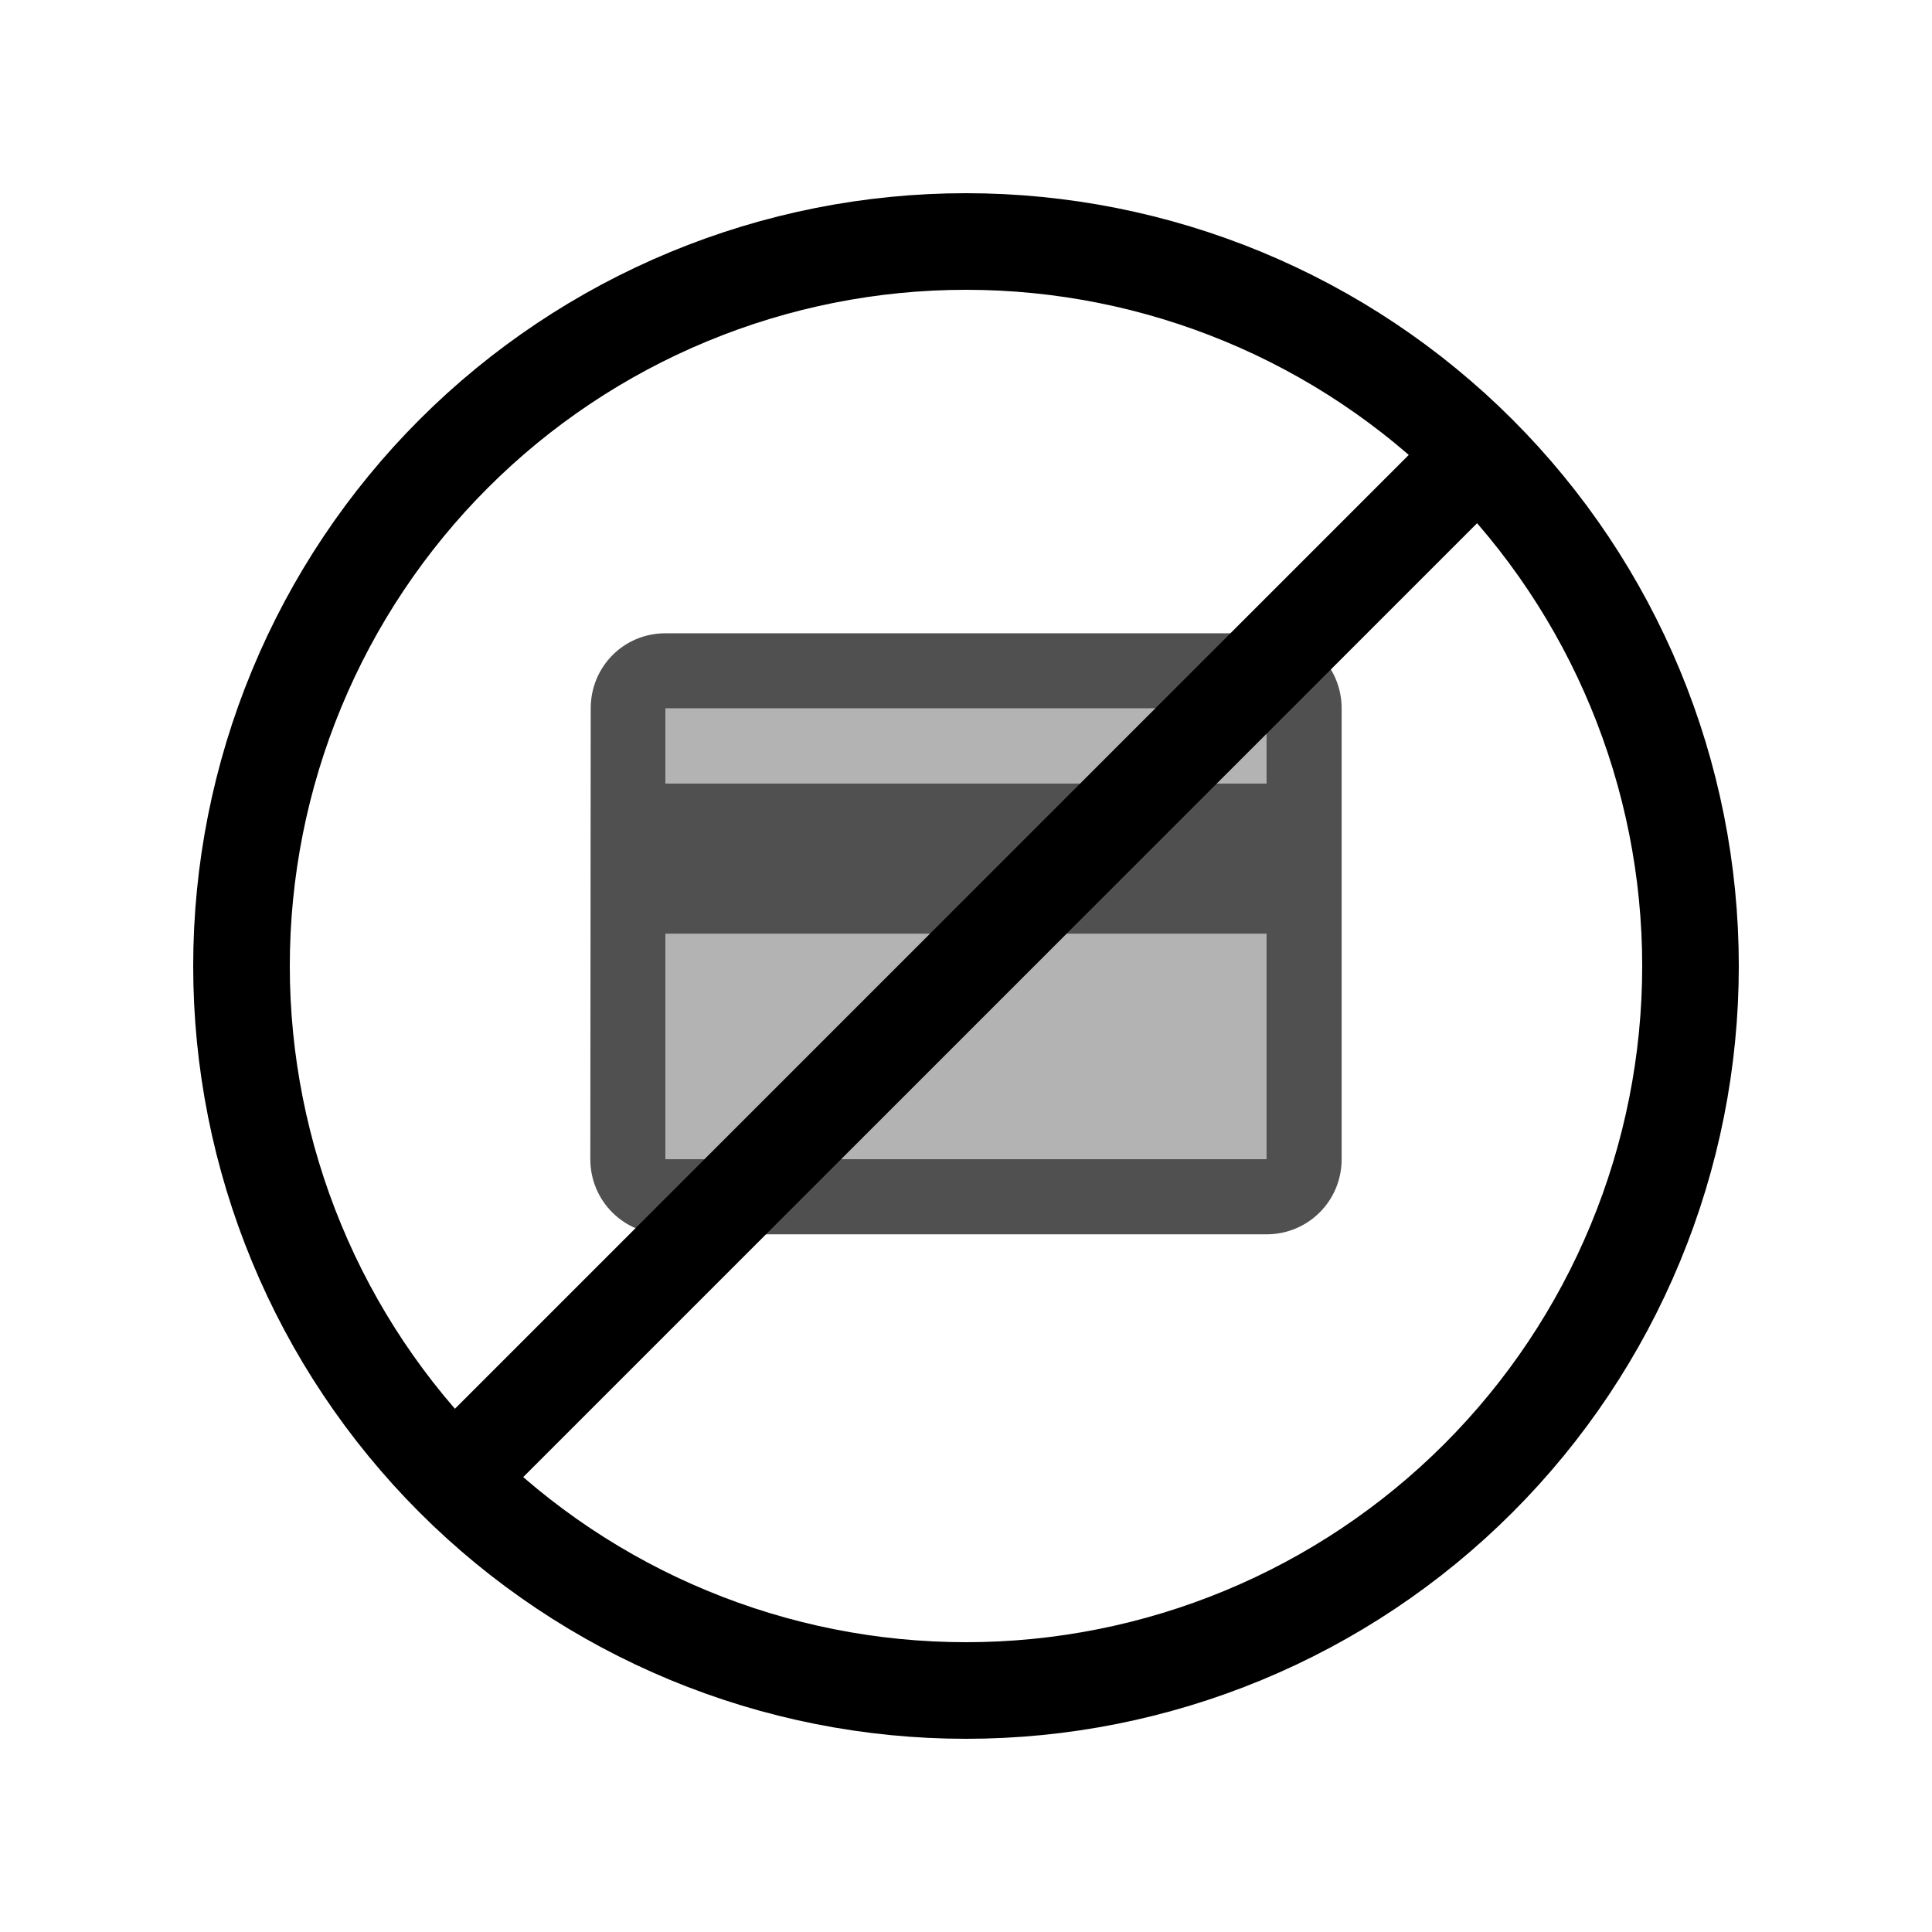
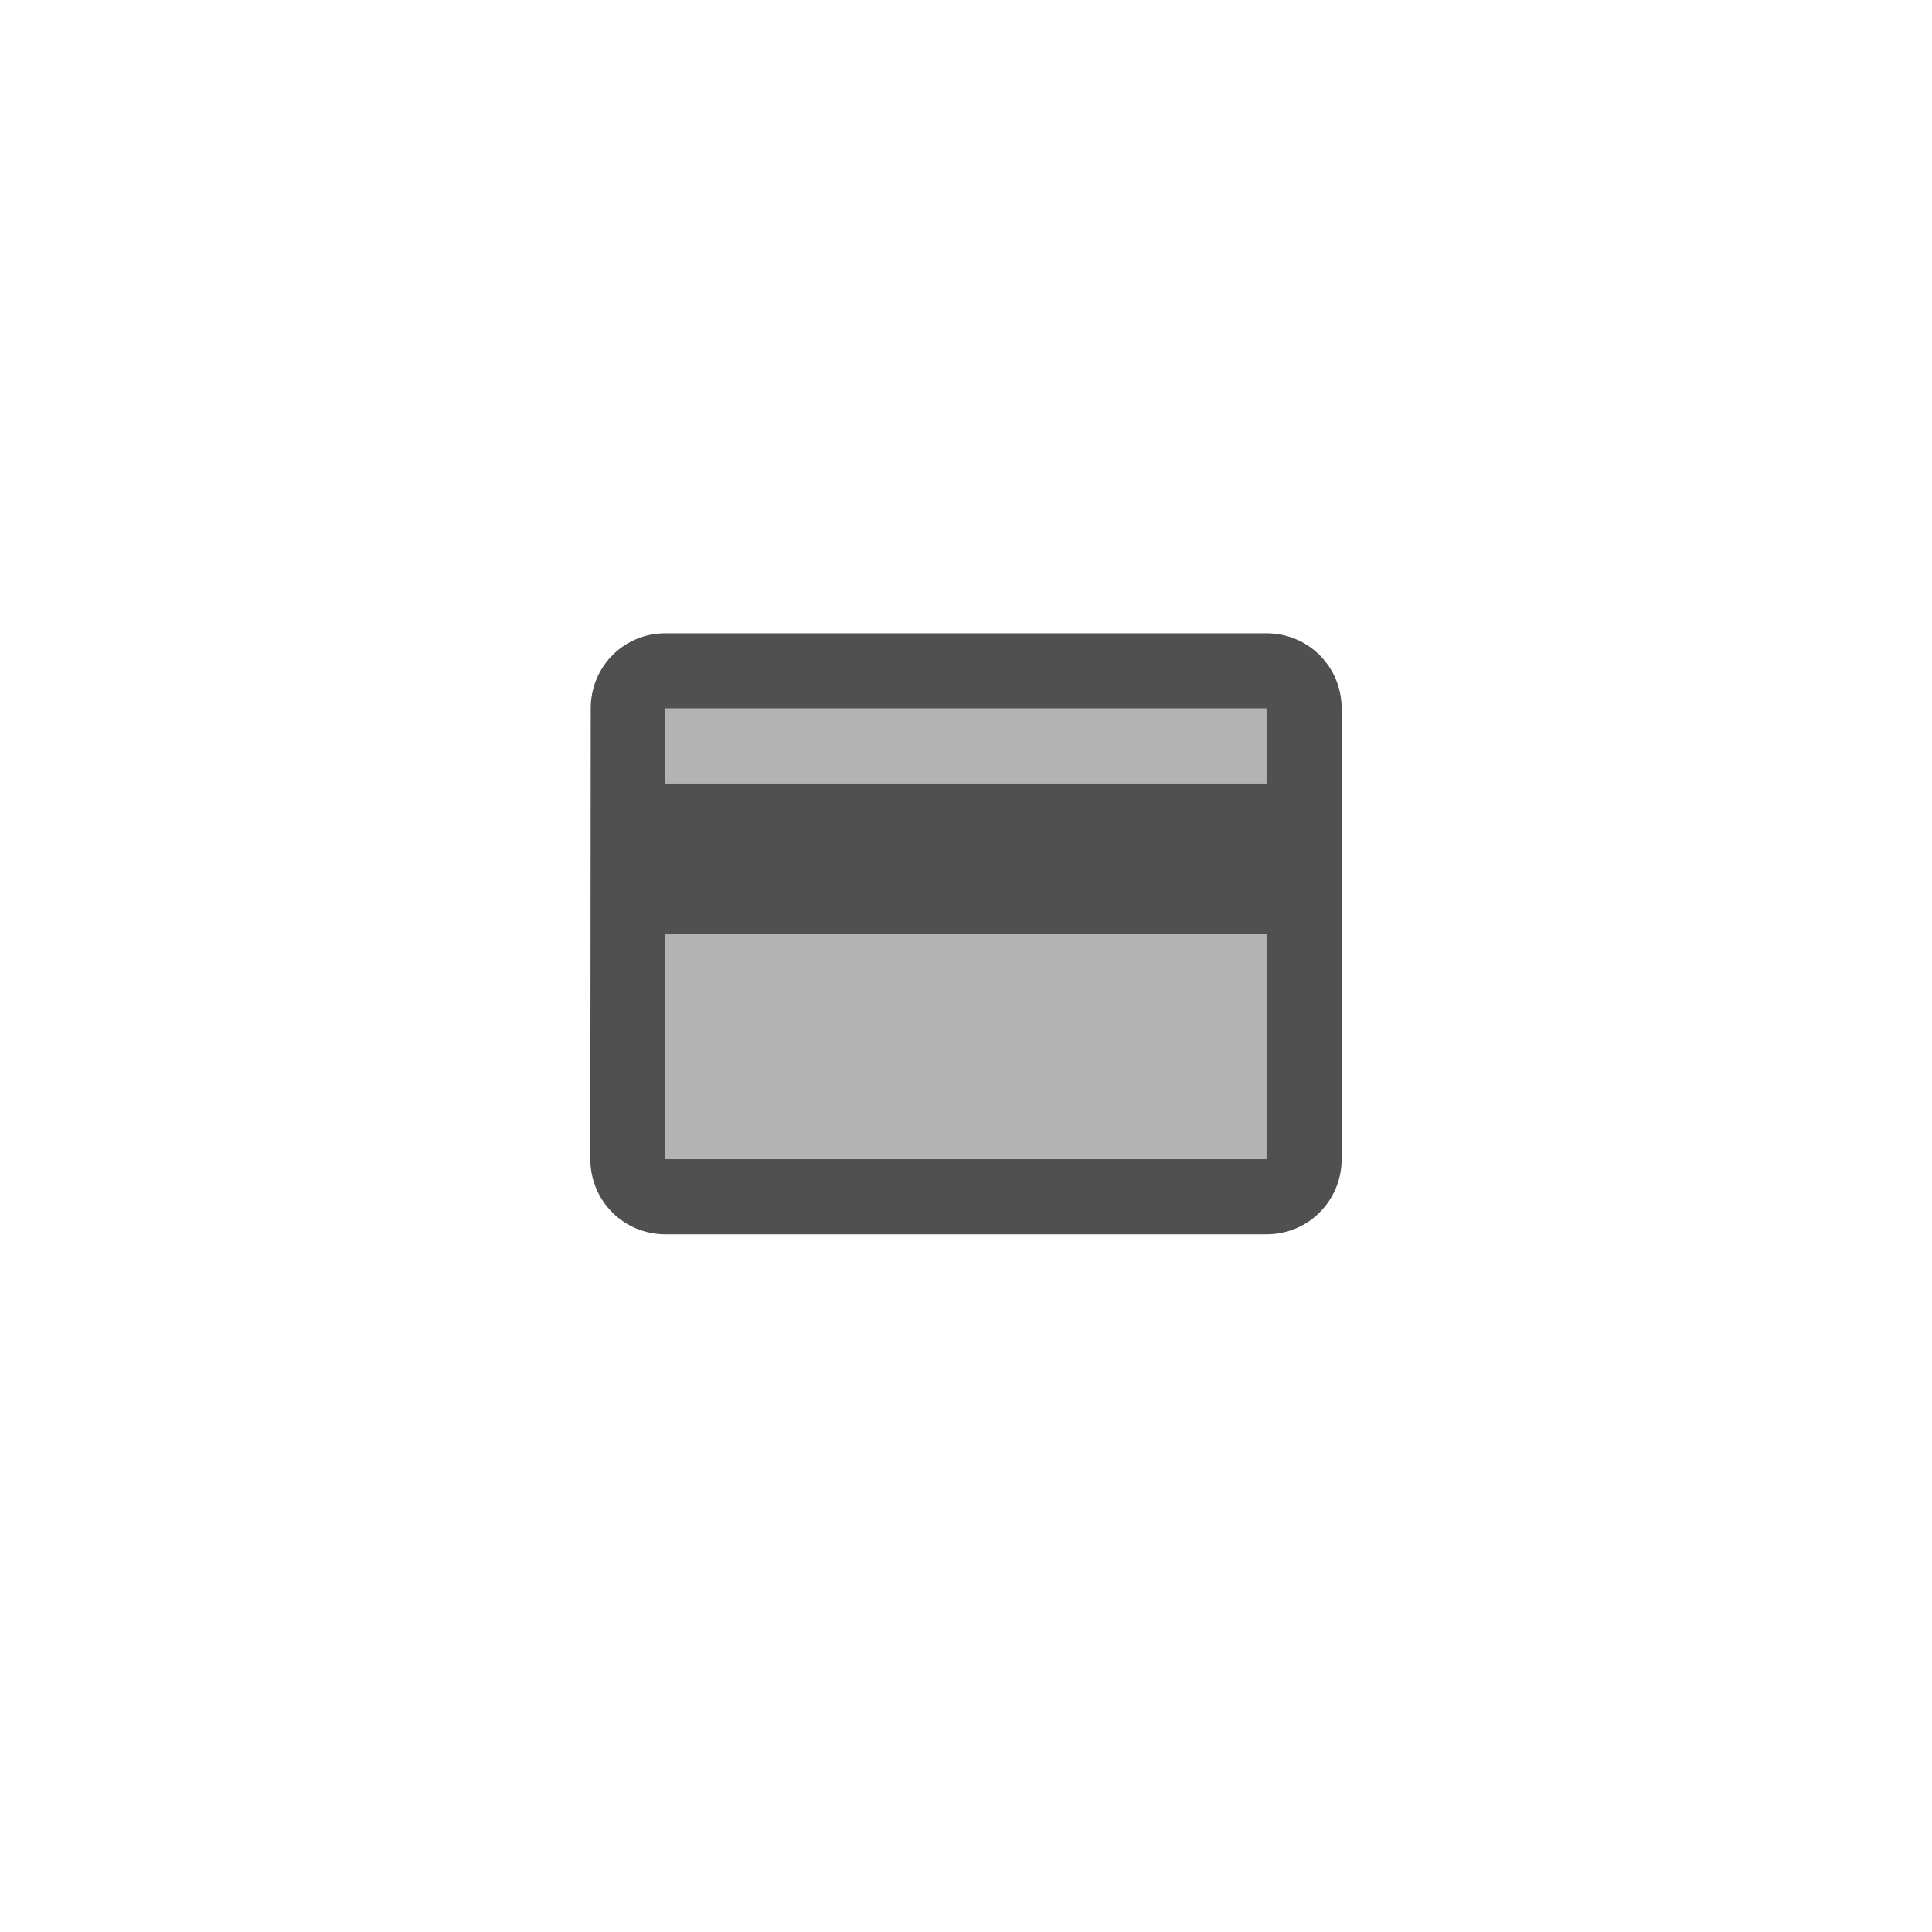
<svg xmlns="http://www.w3.org/2000/svg" width="60" height="60" viewBox="0 0 60 60" fill="none">
  <path opacity="0.3" d="M20.667 29H39.334V36H20.667V29ZM20.667 22H39.334V24.333H20.667V22Z" fill="black" />
  <path d="M39.333 19.667H20.666C19.371 19.667 18.345 20.705 18.345 22L18.333 36C18.333 37.295 19.371 38.333 20.666 38.333H39.333C40.628 38.333 41.666 37.295 41.666 36V22C41.666 20.705 40.628 19.667 39.333 19.667ZM39.333 36H20.666V29H39.333V36ZM39.333 24.333H20.666V22H39.333V24.333Z" fill="#505050" />
-   <path d="M14.09 45.91C12.001 43.821 10.343 41.34 9.213 38.61C8.082 35.881 7.5 32.955 7.5 30C7.5 27.045 8.082 24.119 9.213 21.39C10.343 18.66 12.001 16.179 14.09 14.09C16.179 12.001 18.66 10.343 21.39 9.213C24.119 8.082 27.045 7.5 30 7.5C32.955 7.5 35.881 8.082 38.61 9.213C41.34 10.343 43.821 12.001 45.91 14.09M14.09 45.91C16.179 47.999 18.66 49.657 21.39 50.787C24.119 51.918 27.045 52.5 30 52.5C32.955 52.5 35.881 51.918 38.61 50.787C41.34 49.657 43.821 47.999 45.91 45.91C47.999 43.821 49.657 41.34 50.787 38.61C51.918 35.881 52.5 32.955 52.5 30C52.5 27.045 51.918 24.119 50.787 21.39C49.657 18.66 47.999 16.179 45.91 14.09M14.09 45.91L45.91 14.09" stroke="black" stroke-width="3" stroke-linecap="round" stroke-linejoin="round" />
</svg>